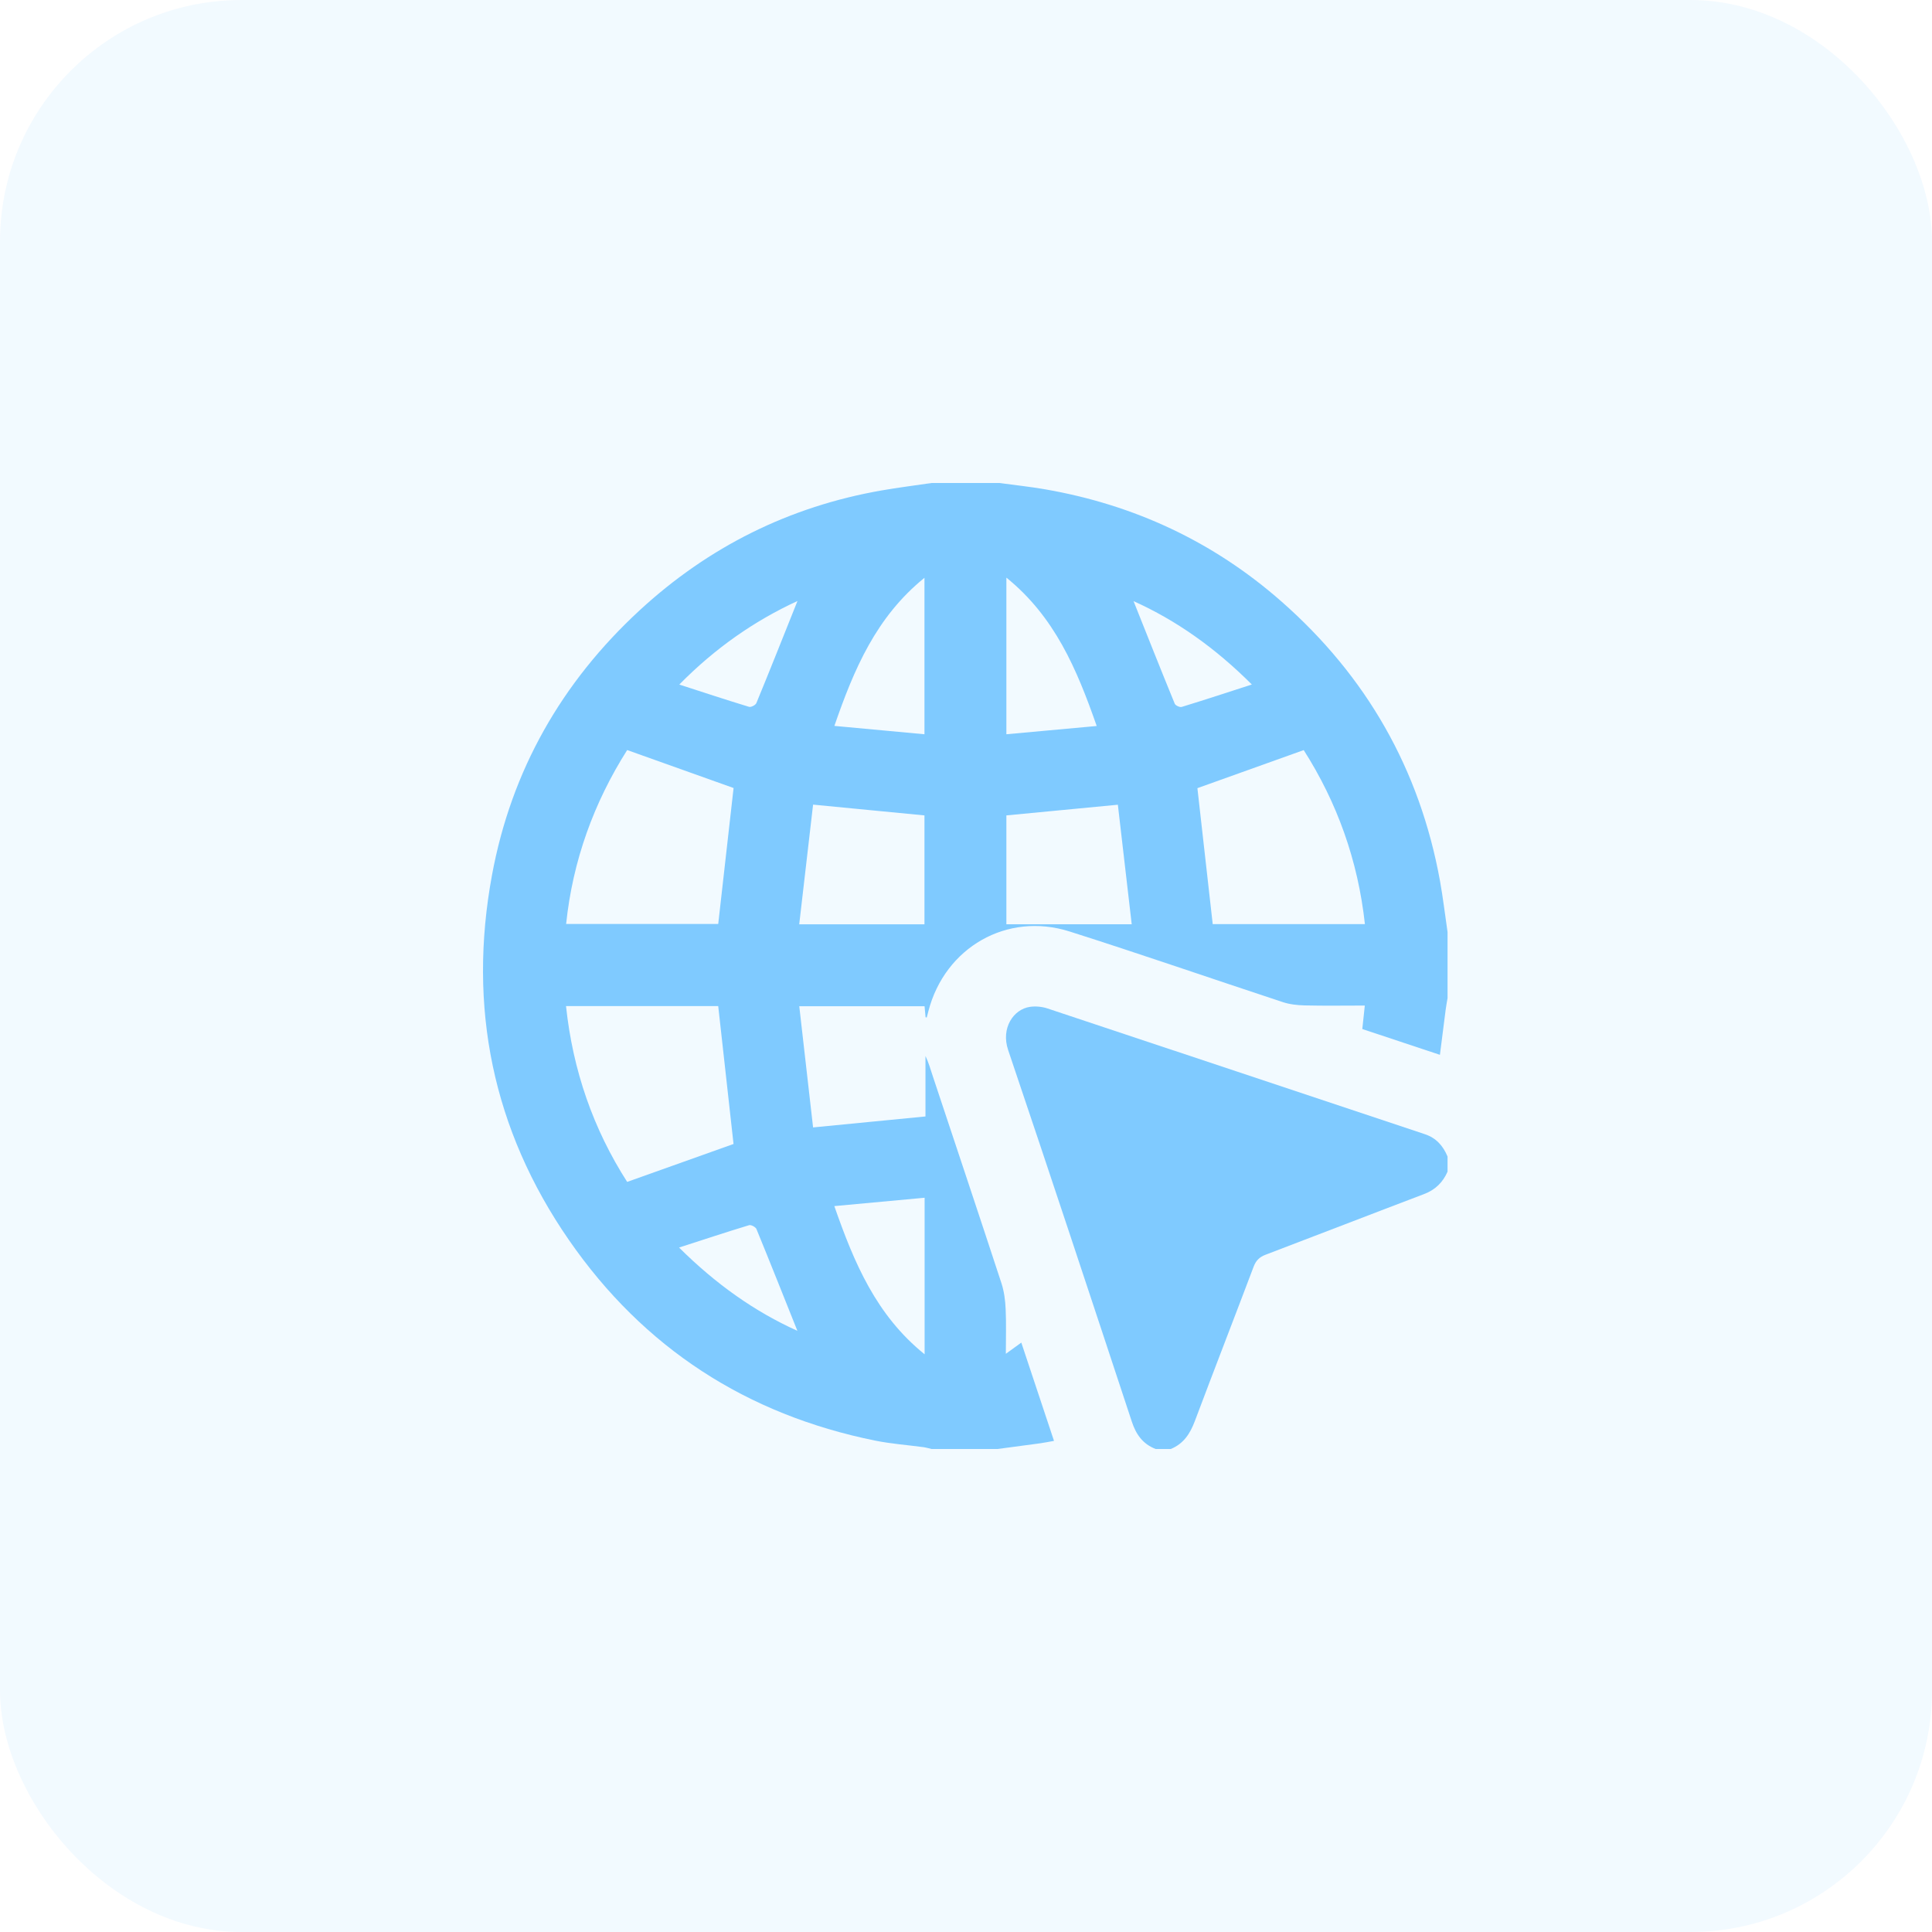
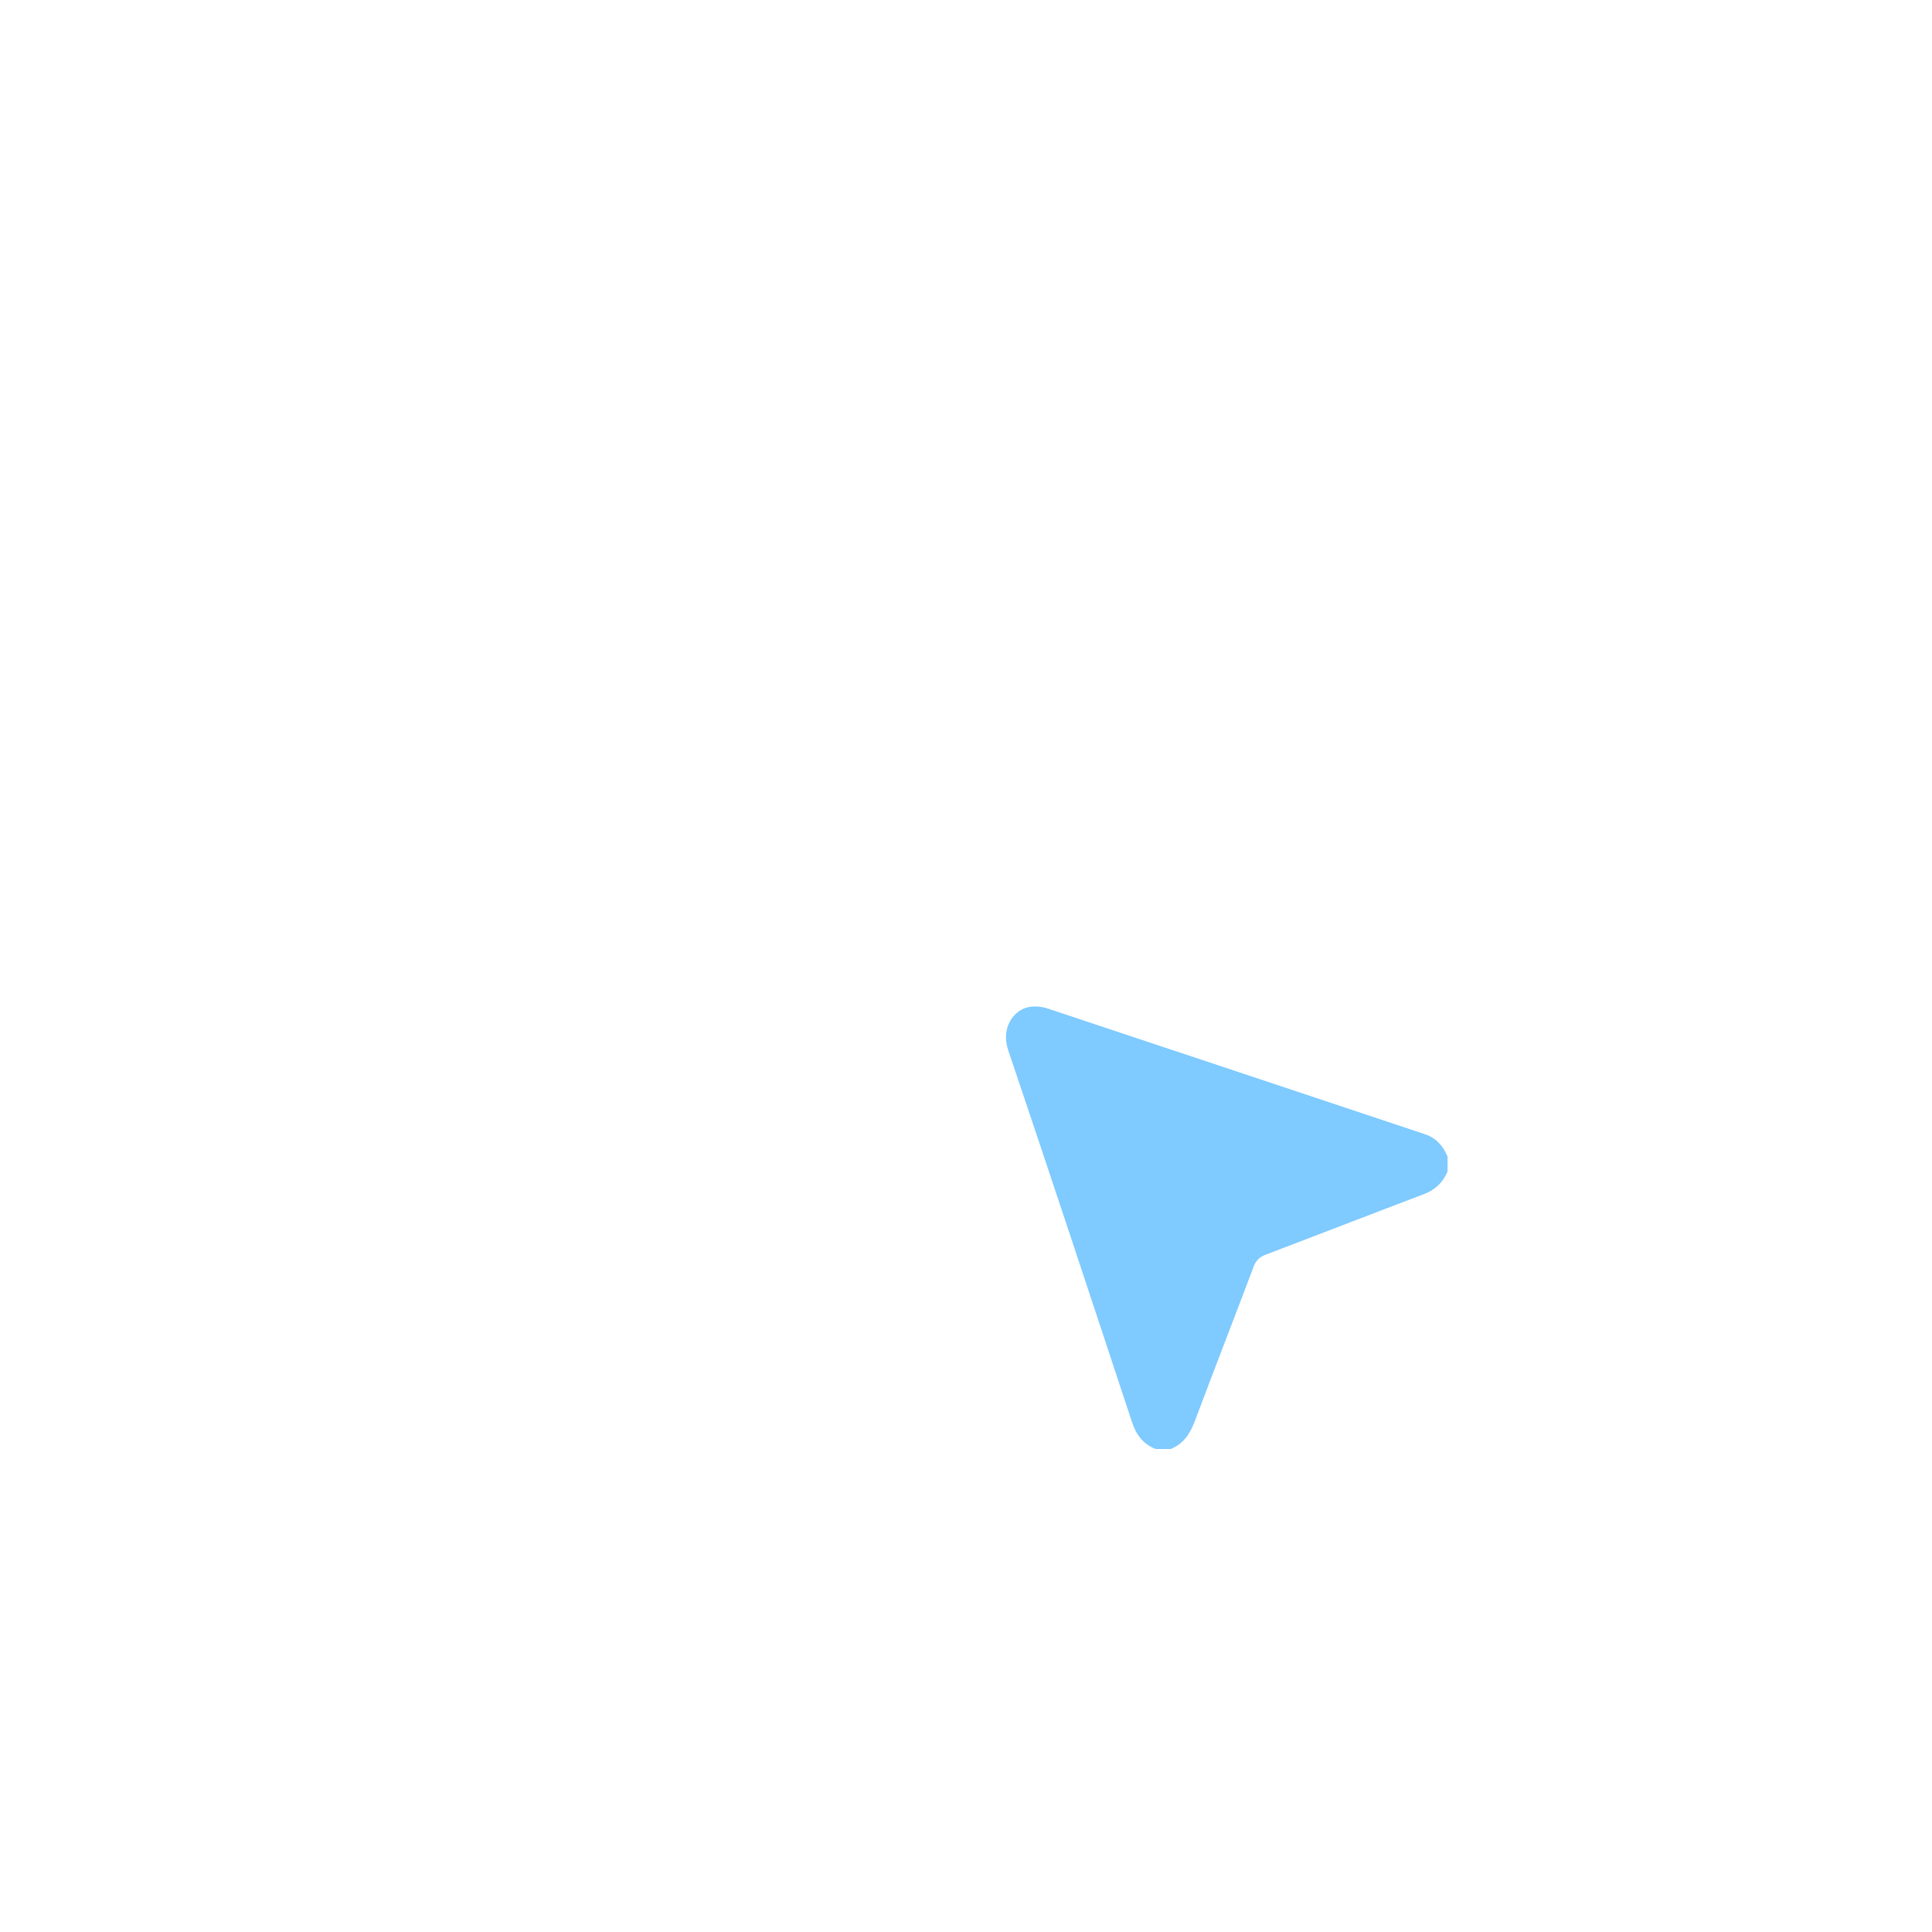
<svg xmlns="http://www.w3.org/2000/svg" width="40" height="40" viewBox="0 0 40 40" fill="none">
  <g opacity="0.6">
-     <rect opacity="0.1" width="40" height="40" rx="5" fill="#2AA7FF" />
-     <path d="M20.652 30C20.198 30 19.742 30 19.288 30C19.232 29.987 19.176 29.97 19.12 29.962C18.786 29.917 18.448 29.893 18.118 29.826C15.457 29.287 13.326 27.909 11.781 25.676C10.199 23.39 9.682 20.849 10.186 18.119C10.586 15.953 11.629 14.124 13.246 12.633C14.671 11.32 16.341 10.488 18.252 10.154C18.596 10.094 18.942 10.051 19.288 10C19.755 10 20.223 10 20.691 10C21.011 10.044 21.333 10.077 21.651 10.133C23.487 10.454 25.12 11.215 26.523 12.446C28.287 13.994 29.394 15.924 29.814 18.241C29.877 18.591 29.918 18.945 29.97 19.297C29.97 19.753 29.97 20.208 29.97 20.664C29.956 20.747 29.941 20.829 29.93 20.912C29.89 21.217 29.852 21.522 29.812 21.839C29.255 21.654 28.735 21.481 28.205 21.305C28.223 21.14 28.239 20.988 28.257 20.819C27.828 20.819 27.42 20.826 27.012 20.816C26.86 20.812 26.701 20.795 26.557 20.747C25.086 20.262 23.622 19.755 22.147 19.286C20.849 18.873 19.563 19.616 19.221 20.936C19.21 20.98 19.198 21.023 19.187 21.066C19.179 21.065 19.171 21.063 19.163 21.061C19.156 20.986 19.149 20.911 19.142 20.833C18.284 20.833 17.436 20.833 16.548 20.833C16.645 21.686 16.74 22.521 16.834 23.342C17.641 23.263 18.392 23.19 19.161 23.115C19.161 22.69 19.161 22.277 19.161 21.863C19.228 22.003 19.267 22.144 19.313 22.283C19.788 23.712 20.266 25.14 20.735 26.571C20.79 26.741 20.813 26.925 20.821 27.104C20.835 27.399 20.825 27.697 20.825 28.029C20.951 27.937 21.043 27.871 21.145 27.797C21.373 28.483 21.595 29.152 21.822 29.832C21.714 29.851 21.625 29.869 21.536 29.882C21.241 29.922 20.947 29.96 20.652 30ZM12.985 24.47C13.741 24.201 14.477 23.939 15.187 23.685C15.082 22.738 14.976 21.785 14.87 20.83C13.831 20.83 12.781 20.83 11.719 20.83C11.86 22.162 12.284 23.377 12.985 24.47ZM12.985 15.529C12.296 16.617 11.858 17.817 11.721 19.13C12.796 19.13 13.844 19.13 14.87 19.13C14.978 18.174 15.084 17.235 15.188 16.315C14.467 16.058 13.737 15.798 12.985 15.529ZM24.791 16.318C24.896 17.251 25.002 18.191 25.108 19.133C26.149 19.133 27.199 19.133 28.259 19.133C28.115 17.813 27.682 16.613 26.992 15.53C26.241 15.798 25.511 16.06 24.791 16.318ZM16.547 19.137C17.445 19.137 18.287 19.137 19.14 19.137C19.14 18.38 19.14 17.631 19.14 16.882C18.38 16.809 17.634 16.737 16.834 16.659C16.74 17.467 16.645 18.289 16.547 19.137ZM23.144 16.661C22.332 16.738 21.586 16.81 20.836 16.882C20.836 17.635 20.836 18.38 20.836 19.136C21.693 19.136 22.539 19.136 23.431 19.136C23.333 18.291 23.238 17.469 23.144 16.661ZM19.14 11.963C18.139 12.773 17.679 13.859 17.275 15.029C17.918 15.088 18.523 15.144 19.14 15.202C19.14 14.118 19.14 13.063 19.14 11.963ZM20.836 11.959C20.836 13.068 20.836 14.119 20.836 15.202C21.458 15.145 22.066 15.09 22.706 15.031C22.295 13.855 21.838 12.77 20.836 11.959ZM19.143 28.039C19.143 26.932 19.143 25.881 19.143 24.798C18.521 24.856 17.913 24.912 17.274 24.971C17.683 26.144 18.139 27.229 19.143 28.039ZM25.918 14.172C25.16 13.414 24.352 12.843 23.469 12.446C23.748 13.146 24.031 13.86 24.322 14.57C24.337 14.607 24.427 14.648 24.466 14.636C24.934 14.493 25.4 14.34 25.918 14.172ZM16.511 12.443C15.627 12.85 14.812 13.413 14.064 14.173C14.575 14.338 15.04 14.492 15.508 14.634C15.549 14.647 15.643 14.598 15.66 14.556C15.95 13.852 16.231 13.143 16.511 12.443ZM14.059 25.829C14.822 26.587 15.629 27.157 16.509 27.553C16.231 26.858 15.95 26.15 15.661 25.445C15.643 25.404 15.55 25.354 15.51 25.366C15.041 25.508 14.576 25.662 14.059 25.829Z" fill="#2AA7FF" />
    <path d="M23.927 30C23.665 29.899 23.523 29.704 23.435 29.439C22.587 26.87 21.738 24.302 20.872 21.738C20.719 21.284 20.985 20.895 21.323 20.846C21.44 20.829 21.572 20.841 21.684 20.878C24.291 21.744 26.896 22.615 29.502 23.483C29.737 23.561 29.879 23.726 29.97 23.945C29.97 24.049 29.97 24.154 29.97 24.258C29.872 24.481 29.715 24.635 29.481 24.723C28.387 25.138 27.296 25.562 26.202 25.978C26.076 26.026 26.004 26.097 25.956 26.223C25.553 27.29 25.14 28.352 24.739 29.419C24.641 29.681 24.505 29.892 24.239 30C24.135 30 24.031 30 23.927 30Z" fill="#2AA7FF" />
  </g>
</svg>